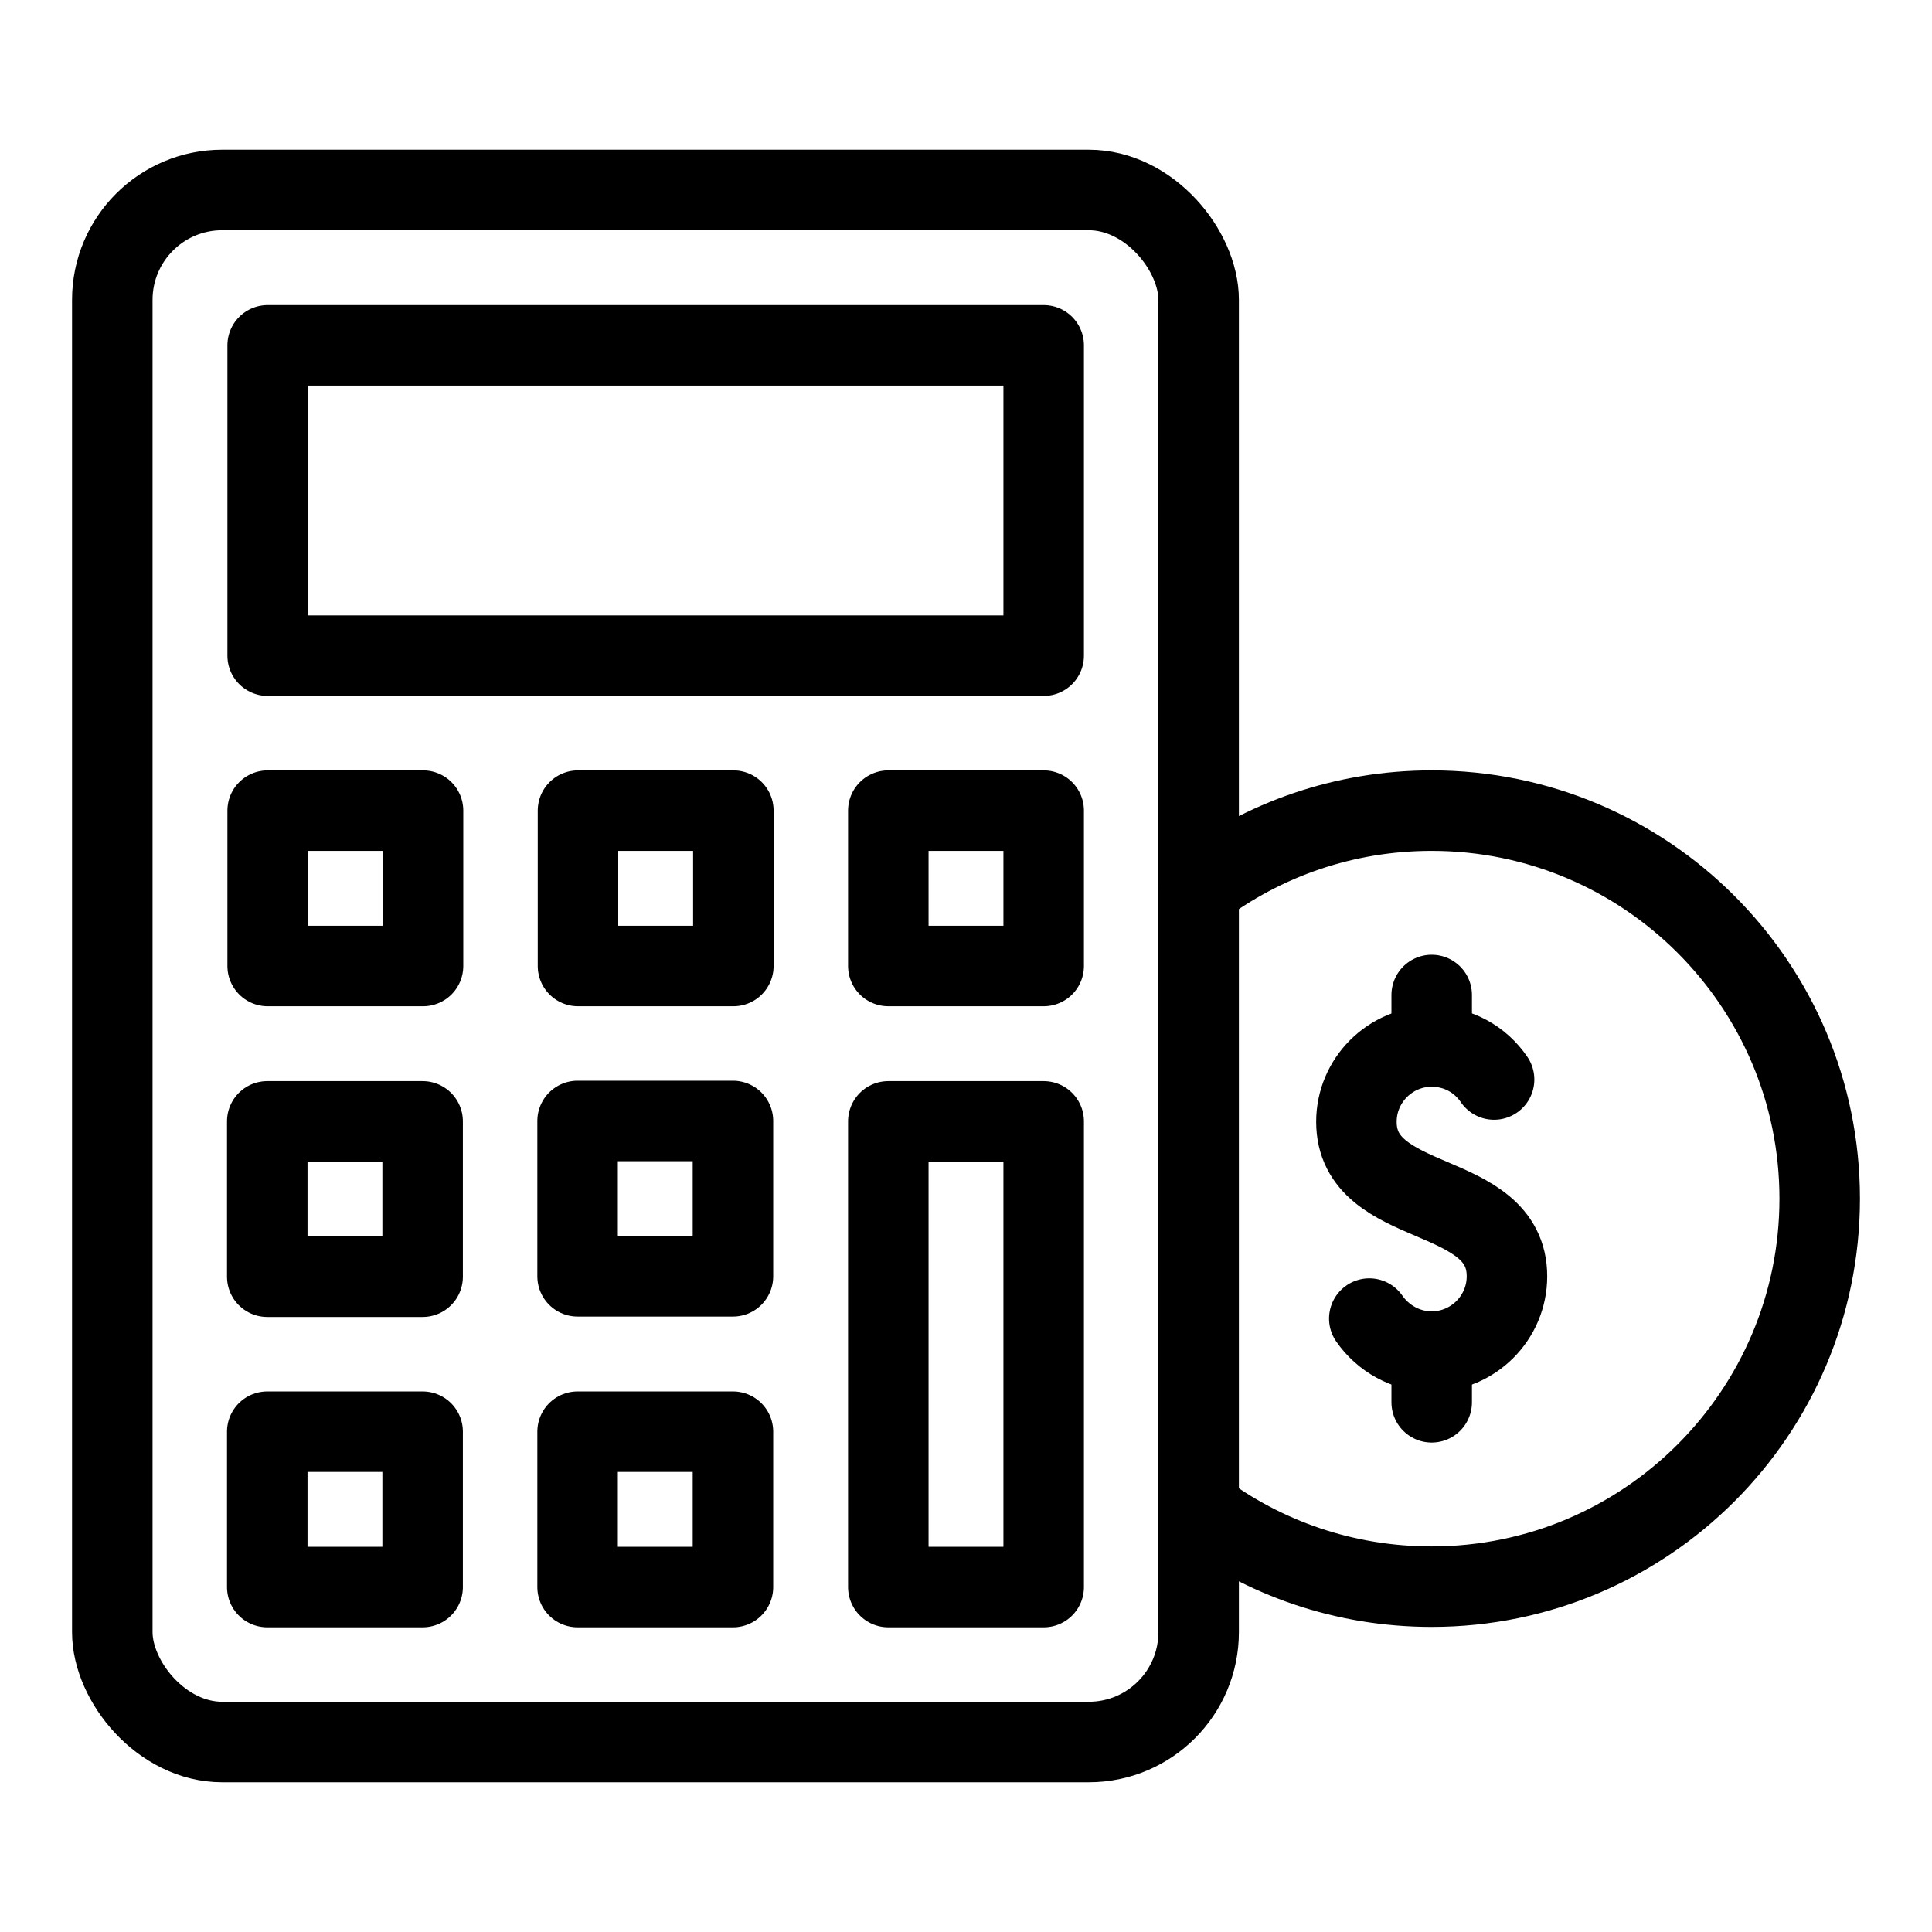
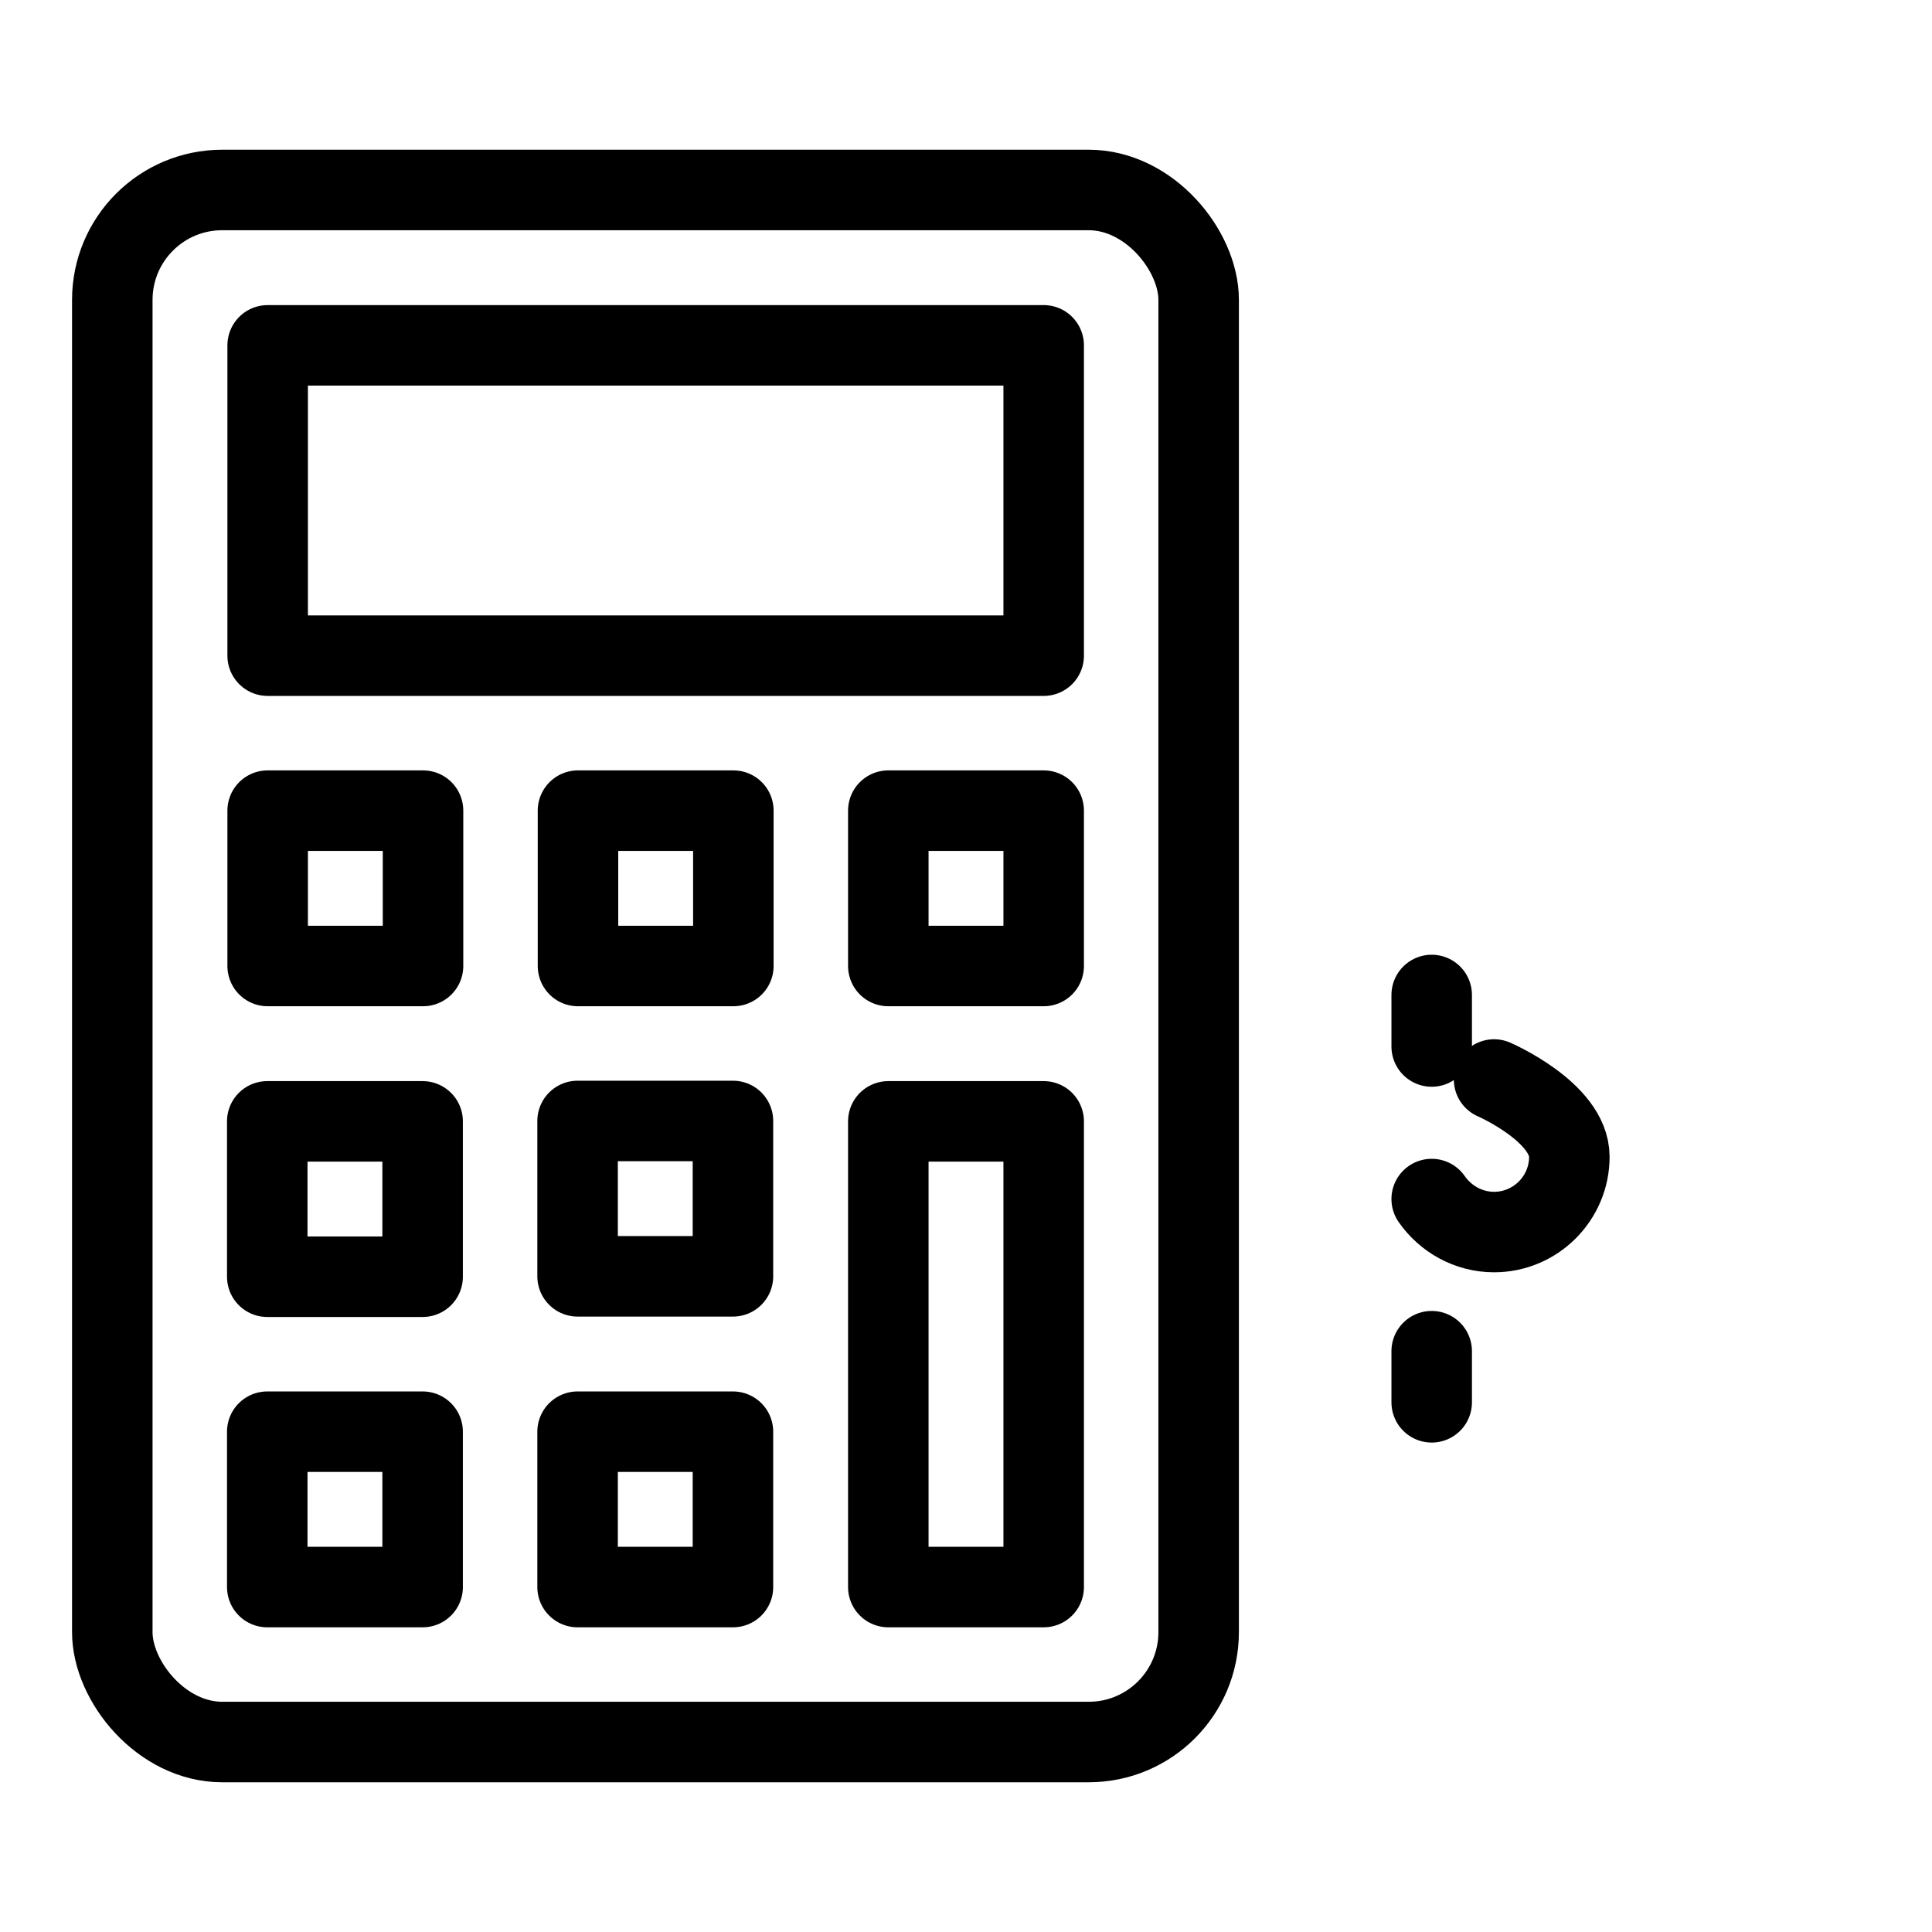
<svg xmlns="http://www.w3.org/2000/svg" id="Layer_1" data-name="Layer 1" viewBox="0 0 48 48">
  <defs>
    <style>
      .cls-1 {
        fill: none;
        stroke: #000;
        stroke-linecap: round;
        stroke-linejoin: round;
        stroke-width: 2px;
      }
    </style>
  </defs>
  <g>
    <g>
      <rect class="cls-1" x="2.79" y="4.72" width="26.99" height="38.56" rx="2.73" ry="2.73" />
      <rect class="cls-1" x="6.65" y="8.58" width="19.28" height="7.71" />
      <rect class="cls-1" x="6.65" y="20.14" width="3.86" height="3.86" transform="translate(30.65 13.49) rotate(90)" />
      <rect class="cls-1" x="14.36" y="20.14" width="3.86" height="3.86" transform="translate(38.36 5.78) rotate(90)" />
      <rect class="cls-1" x="22.07" y="20.14" width="3.86" height="3.86" transform="translate(46.07 -1.93) rotate(90)" />
      <rect class="cls-1" x="6.65" y="27.86" width="3.86" height="3.86" transform="translate(38.36 21.21) rotate(90)" />
      <rect class="cls-1" x="14.36" y="27.86" width="3.86" height="3.86" transform="translate(46.07 13.49) rotate(90)" />
      <rect class="cls-1" x="18.22" y="31.71" width="11.57" height="3.86" transform="translate(57.64 9.64) rotate(90)" />
      <rect class="cls-1" x="6.65" y="35.57" width="3.86" height="3.86" transform="translate(46.07 28.92) rotate(90)" />
      <rect class="cls-1" x="14.36" y="35.57" width="3.86" height="3.86" transform="translate(53.78 21.21) rotate(90)" />
    </g>
-     <path class="cls-1" d="M29.78,22.07c1.61-1.21,3.61-1.93,5.79-1.93,5.32,0,9.64,4.32,9.64,9.64s-4.32,9.64-9.64,9.64c-2.17,0-4.17-.71-5.78-1.92" />
  </g>
  <g>
    <line class="cls-1" x1="35.57" y1="33.57" x2="35.57" y2="34.84" />
-     <path class="cls-1" d="M37.12,26.82c-.34-.5-.9-.82-1.55-.82-1.03,0-1.87.84-1.87,1.87,0,1.11.93,1.52,1.87,1.92s1.87.81,1.87,1.92c0,1.03-.84,1.87-1.87,1.87-.64,0-1.21-.33-1.55-.82" />
+     <path class="cls-1" d="M37.12,26.82s1.87.81,1.87,1.92c0,1.03-.84,1.87-1.87,1.87-.64,0-1.21-.33-1.55-.82" />
    <line class="cls-1" x1="35.57" y1="26" x2="35.57" y2="24.72" />
  </g>
</svg>